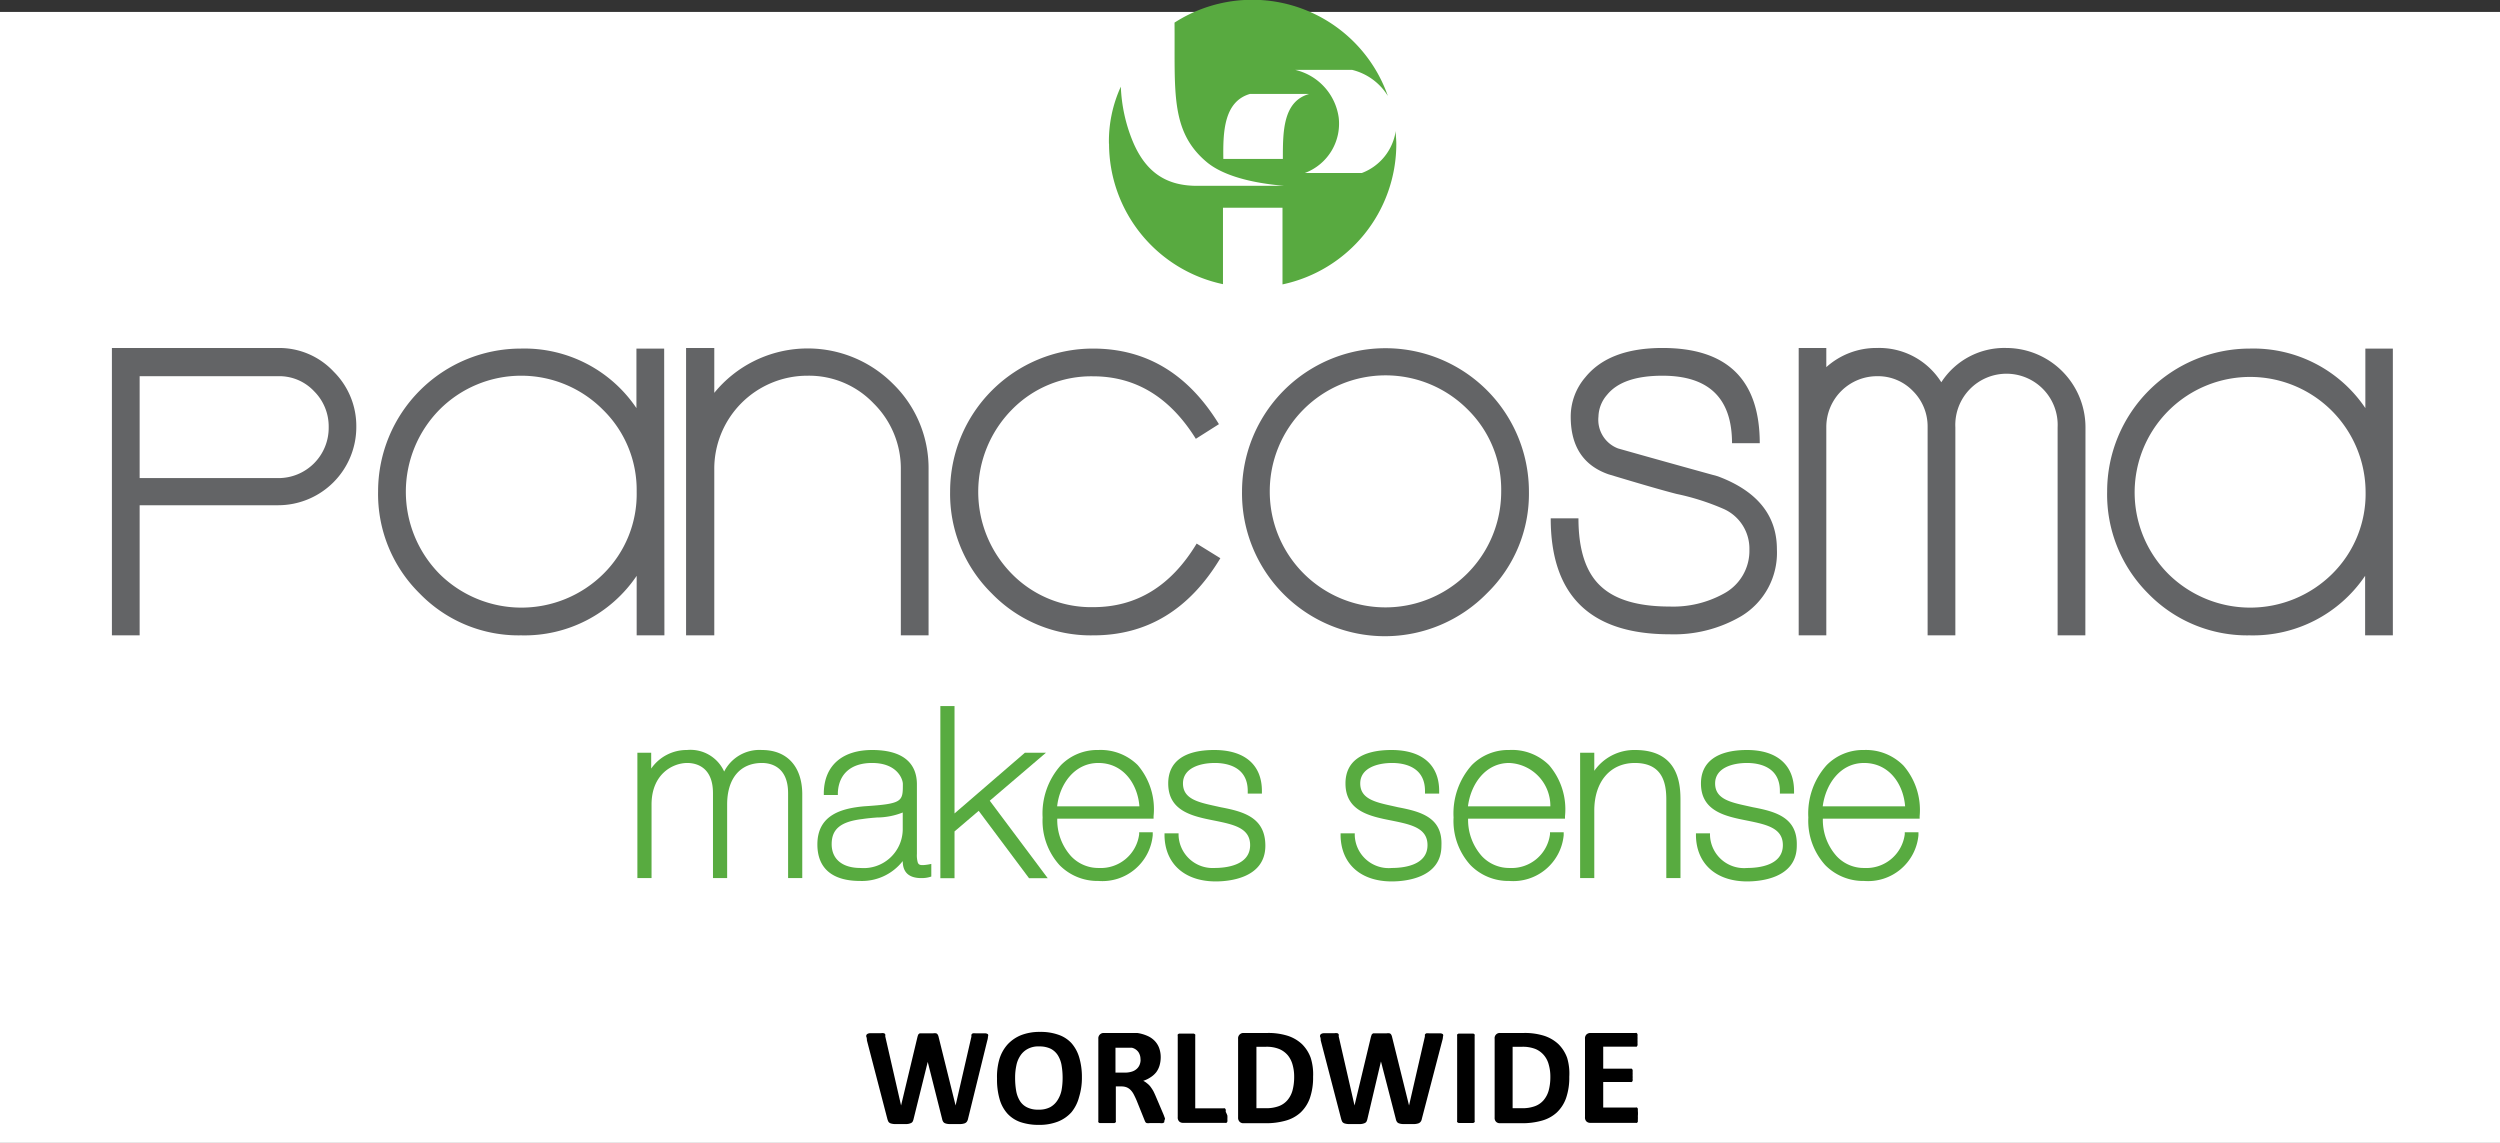
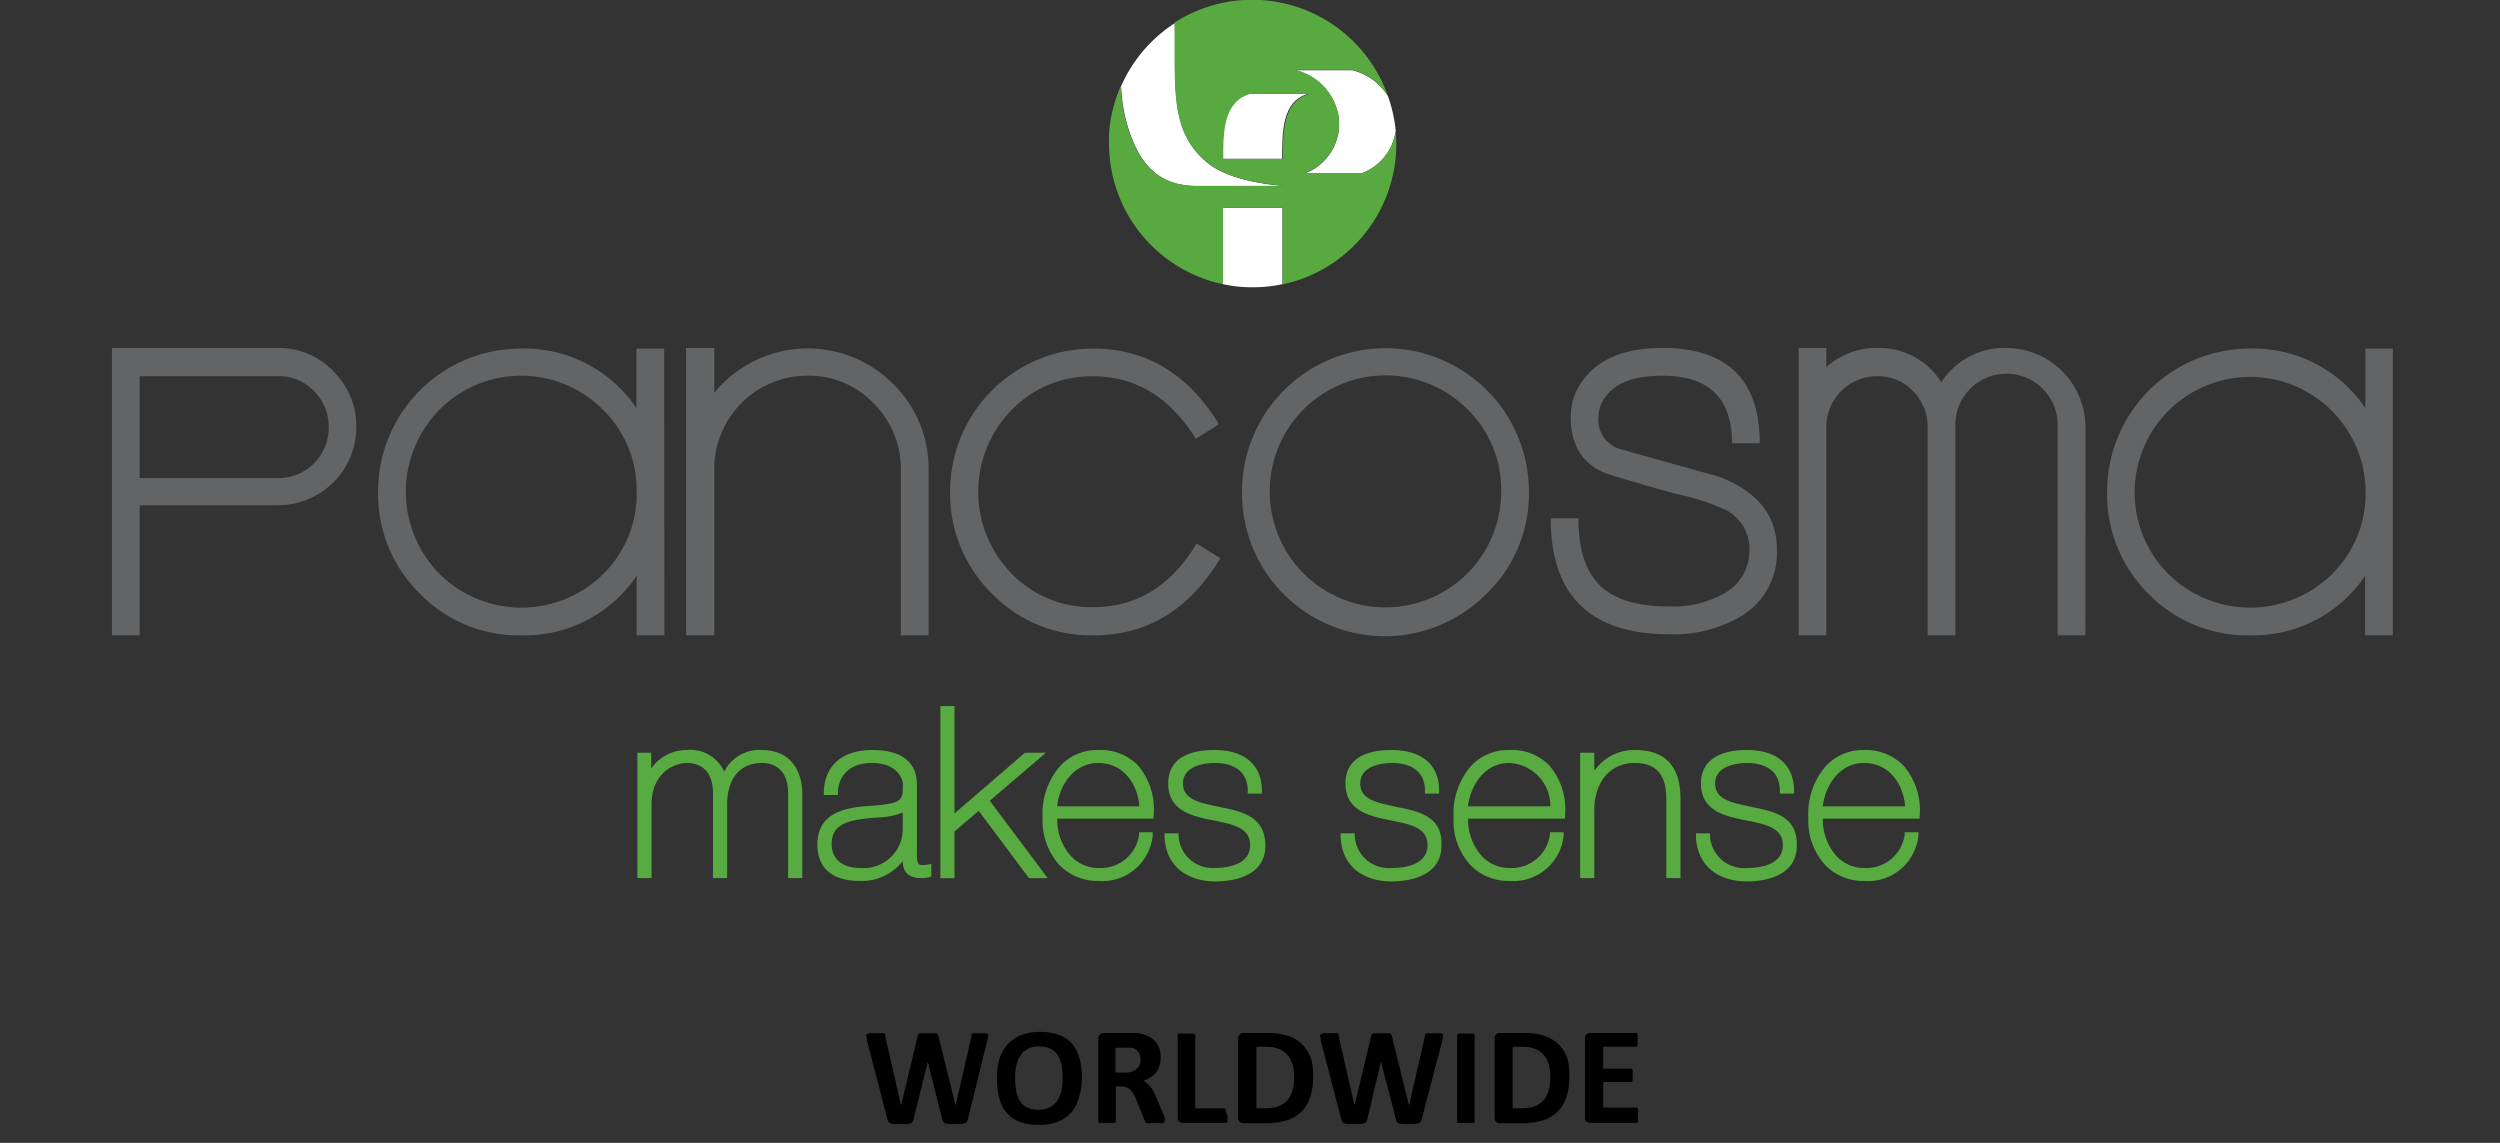
<svg xmlns="http://www.w3.org/2000/svg" viewBox="0 0 210 96">
  <rect x="0" y="0" width="210" height="96" fill="#333333" stroke="none" />
  <defs>
    <style>.cls-1,.cls-4{fill:#fff;}.cls-2{fill:#58ab40;}.cls-3{fill:#636466;}.cls-4,.cls-5{fill-rule:evenodd;}.cls-5{fill:#58aa40;}</style>
  </defs>
  <g id="Layer_2" data-name="Layer 2">
    <g id="Logo_with_Label" data-name="Logo with Label">
-       <rect class="cls-1" y="1" width="210" height="95" />
      <g id="ww">
        <path d="M81.31,94a.61.61,0,0,1-.1.23.42.42,0,0,1-.18.13,1.22,1.22,0,0,1-.32.06h-1a1.06,1.06,0,0,1-.31-.06.34.34,0,0,1-.17-.13.61.61,0,0,1-.09-.23l-1.21-4.8h0L76.74,94a.93.93,0,0,1-.08.22.33.33,0,0,1-.17.13,1,1,0,0,1-.31.07H75.12a1.22,1.22,0,0,1-.32-.06.39.39,0,0,1-.17-.13,1.38,1.38,0,0,1-.09-.23l-1.72-6.61q0-.21-.06-.33a.24.24,0,0,1,.07-.19.45.45,0,0,1,.24-.08H74a.65.65,0,0,1,.24,0,.19.19,0,0,1,.12.09.61.61,0,0,1,0,.17l1.33,5.81h0l1.38-5.77a1.89,1.89,0,0,1,.06-.18.36.36,0,0,1,.13-.11l.25,0h.87a.8.8,0,0,1,.26,0,.24.24,0,0,1,.13.11.61.61,0,0,1,.07.18l1.43,5.77h0l1.33-5.79a.75.75,0,0,1,0-.16.26.26,0,0,1,.12-.11.89.89,0,0,1,.23,0h.83a.4.4,0,0,1,.21.08.23.23,0,0,1,0,.19,1.28,1.28,0,0,1-.06.34Z" />
        <path d="M90.88,90.48a5.45,5.45,0,0,1-.24,1.68A3.32,3.32,0,0,1,90,93.43a3,3,0,0,1-1.15.79,4.25,4.25,0,0,1-1.58.27,4.75,4.75,0,0,1-1.54-.23,2.69,2.69,0,0,1-1.1-.71,3.06,3.06,0,0,1-.66-1.21,5.87,5.87,0,0,1-.22-1.73A5.3,5.3,0,0,1,83.94,89a3.28,3.28,0,0,1,.69-1.26,3.15,3.15,0,0,1,1.15-.79,4.25,4.25,0,0,1,1.58-.27,4.42,4.42,0,0,1,1.52.23,2.67,2.67,0,0,1,1.11.7,3.16,3.16,0,0,1,.66,1.2A5.75,5.75,0,0,1,90.88,90.48Zm-1.62.08a6.08,6.08,0,0,0-.09-1.09,2.34,2.34,0,0,0-.32-.84,1.56,1.56,0,0,0-.6-.54,2.15,2.15,0,0,0-.94-.19,1.86,1.86,0,0,0-1,.22,1.67,1.67,0,0,0-.61.57,2.26,2.26,0,0,0-.33.83,4.74,4.74,0,0,0-.1,1,6.27,6.27,0,0,0,.09,1.12,2.39,2.39,0,0,0,.32.85,1.47,1.47,0,0,0,.6.53,2,2,0,0,0,.94.19,2,2,0,0,0,1-.21,1.7,1.7,0,0,0,.61-.58,2.43,2.43,0,0,0,.34-.84A5.72,5.72,0,0,0,89.26,90.56Z" />
        <path d="M97.8,94.16a.3.3,0,0,1,0,.1.23.23,0,0,1-.12.08,1.08,1.08,0,0,1-.25,0h-.86a.66.66,0,0,1-.23,0,.18.18,0,0,1-.12-.08.67.67,0,0,1-.06-.12l-.68-1.69q-.12-.28-.24-.51a1.52,1.52,0,0,0-.26-.37,1,1,0,0,0-.33-.23,1.18,1.18,0,0,0-.43-.08h-.49v2.89a.2.2,0,0,1,0,.11.32.32,0,0,1-.13.08l-.23,0-.38,0-.37,0-.24,0a.23.23,0,0,1-.12-.08.21.21,0,0,1,0-.11V87.26a.45.45,0,0,1,.14-.37.44.44,0,0,1,.32-.12h2.46l.35,0a3.28,3.28,0,0,1,.82.23,1.92,1.92,0,0,1,.62.41,1.73,1.73,0,0,1,.39.6,2.24,2.24,0,0,1,.14.8,2.52,2.52,0,0,1-.1.7,1.84,1.84,0,0,1-.28.56,1.91,1.91,0,0,1-.47.42,2.38,2.38,0,0,1-.62.3,1.27,1.27,0,0,1,.31.2,1.52,1.52,0,0,1,.29.28,4.18,4.18,0,0,1,.25.38c.07.14.15.31.22.48l.64,1.5.12.32A.67.67,0,0,1,97.8,94.16Zm-2-5.15a1.06,1.06,0,0,0-.17-.63.94.94,0,0,0-.55-.37l-.27,0-.41,0h-.7V90.1h.79a1.91,1.91,0,0,0,.57-.08,1.06,1.06,0,0,0,.41-.22.91.91,0,0,0,.25-.34A1.12,1.12,0,0,0,95.81,89Z" />
        <path d="M103.1,93.71a2.36,2.36,0,0,1,0,.3,1,1,0,0,1,0,.2.24.24,0,0,1-.08.11.17.17,0,0,1-.1,0H99.39a.47.47,0,0,1-.33-.11.46.46,0,0,1-.13-.37V87a.13.13,0,0,1,0-.1.28.28,0,0,1,.12-.08l.24,0h.75l.23,0a.32.32,0,0,1,.13.08.18.18,0,0,1,0,.1v6.1h2.38a.13.13,0,0,1,.1,0,.21.21,0,0,1,.08.1.78.78,0,0,1,0,.19A2.36,2.36,0,0,1,103.1,93.71Z" />
        <path d="M110.3,90.45a5.27,5.27,0,0,1-.27,1.79,3.09,3.09,0,0,1-.78,1.21,3.05,3.05,0,0,1-1.24.68,6,6,0,0,1-1.74.22h-1.81a.43.43,0,0,1-.32-.11.47.47,0,0,1-.14-.37V87.26a.45.45,0,0,1,.14-.37.44.44,0,0,1,.32-.12h2a5.41,5.41,0,0,1,1.72.24,3.21,3.21,0,0,1,1.19.7,3.1,3.1,0,0,1,.73,1.15A4.58,4.58,0,0,1,110.3,90.45Zm-1.59,0a3.61,3.61,0,0,0-.13-1,2.15,2.15,0,0,0-.4-.8,1.93,1.93,0,0,0-.72-.53,2.82,2.82,0,0,0-1.14-.19h-.78v5.16h.8a3,3,0,0,0,1.07-.17,1.74,1.74,0,0,0,.72-.49,2.13,2.13,0,0,0,.44-.83A4.31,4.31,0,0,0,108.71,90.5Z" />
        <path d="M119.43,94a.49.49,0,0,1-.1.23.42.42,0,0,1-.18.13,1.22,1.22,0,0,1-.32.06h-1a1.07,1.07,0,0,1-.32-.06.34.34,0,0,1-.17-.13.61.61,0,0,1-.09-.23L116,89.16h0L114.86,94a.93.93,0,0,1-.08.22.33.33,0,0,1-.17.13,1,1,0,0,1-.31.07h-1.06a1.22,1.22,0,0,1-.32-.06.39.39,0,0,1-.17-.13,1.38,1.38,0,0,1-.09-.23l-1.72-6.61q0-.21-.06-.33a.24.24,0,0,1,.07-.19.45.45,0,0,1,.24-.08h.9a.76.76,0,0,1,.25,0,.2.2,0,0,1,.11.09.61.61,0,0,1,0,.17l1.33,5.81h0l1.38-5.77.06-.18a.36.36,0,0,1,.13-.11l.25,0h.87a.8.8,0,0,1,.26,0,.24.24,0,0,1,.13.11.61.61,0,0,1,.07.18l1.43,5.77h0l1.33-5.79c0-.06,0-.11,0-.16a.26.26,0,0,1,.12-.11.89.89,0,0,1,.23,0H121a.37.37,0,0,1,.21.08.23.23,0,0,1,0,.19,1.28,1.28,0,0,1-.06.34Z" />
        <path d="M123.87,94.14a.15.15,0,0,1,0,.11.23.23,0,0,1-.12.08l-.24,0-.37,0-.37,0-.24,0a.32.32,0,0,1-.13-.08.2.2,0,0,1,0-.11V87a.17.17,0,0,1,0-.1.32.32,0,0,1,.13-.08l.24,0h.74l.24,0a.23.23,0,0,1,.12.08.13.13,0,0,1,0,.1Z" />
        <path d="M131.82,90.45a5.27,5.27,0,0,1-.27,1.79,3.09,3.09,0,0,1-.78,1.21,3.05,3.05,0,0,1-1.24.68,6,6,0,0,1-1.74.22H126a.45.45,0,0,1-.32-.11.46.46,0,0,1-.13-.37V87.26a.43.43,0,0,1,.45-.49h2a5.41,5.41,0,0,1,1.72.24,3.21,3.21,0,0,1,1.19.7,3.1,3.1,0,0,1,.73,1.15A4.58,4.58,0,0,1,131.82,90.45Zm-1.59,0a3.61,3.61,0,0,0-.13-1,2,2,0,0,0-.4-.8,1.9,1.9,0,0,0-.71-.53,2.91,2.91,0,0,0-1.15-.19h-.78v5.16h.8a3,3,0,0,0,1.07-.17,1.74,1.74,0,0,0,.72-.49,2.13,2.13,0,0,0,.44-.83A4.31,4.31,0,0,0,130.23,90.5Z" />
        <path d="M137.58,93.75a2.53,2.53,0,0,1,0,.29c0,.07,0,.13,0,.18a.21.21,0,0,1-.08.1.16.16,0,0,1-.09,0h-3.81a.47.47,0,0,1-.33-.11.46.46,0,0,1-.13-.37V87.26a.45.45,0,0,1,.13-.37.48.48,0,0,1,.33-.12h3.78a.17.17,0,0,1,.1,0,.43.43,0,0,1,.07.1.9.9,0,0,1,0,.19,2.44,2.44,0,0,1,0,.29,2.35,2.35,0,0,1,0,.28.6.6,0,0,1,0,.18.35.35,0,0,1-.07.11.17.17,0,0,1-.1,0h-2.71v1.85h2.3a.16.16,0,0,1,.09,0,.27.27,0,0,1,.08.1.8.8,0,0,1,0,.18,2.35,2.35,0,0,1,0,.28,2.18,2.18,0,0,1,0,.28.6.6,0,0,1,0,.18.21.21,0,0,1-.08.1.16.16,0,0,1-.09,0h-2.3v2.14h2.74a.16.16,0,0,1,.09,0,.27.27,0,0,1,.08.1s0,.11,0,.19A2.27,2.27,0,0,1,137.58,93.75Z" />
      </g>
      <path class="cls-2" d="M64,63a3.32,3.32,0,0,0-3.17,1.81A3.11,3.11,0,0,0,57.7,63a3.62,3.62,0,0,0-3,1.56V63.23H53.54V73.76h1.19V67.58c0-2.56,1.78-3.49,3-3.49.65,0,2.16.25,2.16,2.54v7.13h1.19V67.58c0-2.19,1.09-3.49,2.93-3.49.66,0,2.19.25,2.19,2.54v7.13h1.19V66.65C67.36,64.37,66.1,63,64,63Z" />
      <path class="cls-2" d="M77.09,72.44a2.26,2.26,0,0,1-.07-.72V65.85C77,64,75.72,63,73.26,63s-4,1.26-4.06,3.55v.23h1.18l0-.21c.08-1.58,1.13-2.48,2.87-2.48,2.15,0,2.59,1.39,2.59,1.76,0,1.48,0,1.67-3.27,1.88-1.82.17-3.91.69-3.91,3.2,0,2,1.24,3.07,3.59,3.07a4.35,4.35,0,0,0,3.58-1.67c0,.74.32,1.43,1.56,1.43a2.46,2.46,0,0,0,.67-.08l.17-.05V72.57l-.26.05C77.29,72.73,77.17,72.65,77.09,72.44Zm-4.81.47c-1.52,0-2.42-.74-2.42-2s.74-1.89,2.57-2.11c.4-.06.82-.1,1.23-.13a6,6,0,0,0,2.17-.42V69.7A3.28,3.28,0,0,1,72.28,72.91Z" />
      <polygon class="cls-2" points="87.86 63.23 86.09 63.23 80.18 68.33 80.18 59.31 78.99 59.31 78.99 73.77 80.18 73.77 80.18 69.84 82.21 68.11 86.44 73.77 88.01 73.77 83.14 67.26 87.86 63.23" />
      <path class="cls-2" d="M92.26,63a4.28,4.28,0,0,0-3.14,1.27,6.07,6.07,0,0,0-1.54,4.4,5.55,5.55,0,0,0,1.42,4A4.47,4.47,0,0,0,92.26,74a4.25,4.25,0,0,0,4.57-3.84l0-.25H95.69l0,.17a3.25,3.25,0,0,1-3.39,2.83,3.14,3.14,0,0,1-2.34-1,4.54,4.54,0,0,1-1.15-3.14H96.9v-.21a5.7,5.7,0,0,0-1.33-4.29A4.42,4.42,0,0,0,92.26,63Zm0,1.09c2.12,0,3.31,1.79,3.45,3.64H88.8C89,65.88,90.25,64.09,92.26,64.09Z" />
      <path class="cls-2" d="M102.55,67.81l-.45-.1c-1.46-.32-2.73-.6-2.73-1.9s1.44-1.72,2.68-1.72c1,0,2.76.31,2.76,2.35v.22H106v-.22c0-2.19-1.44-3.44-4-3.44s-3.87,1-3.87,2.81c0,2.34,2.06,2.76,3.88,3.12,1.63.33,3,.62,3,2.06,0,1.73-2.08,1.92-3,1.92A2.86,2.86,0,0,1,99,70.17V70H97.82v.23c.06,2.35,1.71,3.81,4.31,3.81,1,0,4.16-.22,4.16-3C106.29,68.7,104.52,68.18,102.55,67.81Z" />
      <path class="cls-2" d="M117.44,67.81l-.44-.1c-1.47-.32-2.74-.6-2.74-1.9s1.44-1.72,2.68-1.72c1,0,2.76.31,2.76,2.35v.22h1.19v-.22c0-2.19-1.44-3.44-4-3.44s-3.87,1-3.87,2.81c0,2.34,2.06,2.76,3.89,3.12,1.63.33,3,.62,3,2.06,0,1.73-2.08,1.92-3,1.92a2.85,2.85,0,0,1-3.11-2.74V70h-1.19v.23c.06,2.35,1.7,3.81,4.3,3.81,1,0,4.17-.22,4.17-3C121.19,68.7,119.41,68.18,117.44,67.81Z" />
      <path class="cls-2" d="M126.77,63a4.3,4.3,0,0,0-3.14,1.27,6.1,6.1,0,0,0-1.53,4.4,5.51,5.51,0,0,0,1.42,4A4.45,4.45,0,0,0,126.77,74a4.26,4.26,0,0,0,4.58-3.84l0-.25H130.2l0,.17a3.25,3.25,0,0,1-3.39,2.83,3.14,3.14,0,0,1-2.34-1,4.58,4.58,0,0,1-1.15-3.14h8.14v-.21a5.7,5.7,0,0,0-1.34-4.29A4.4,4.4,0,0,0,126.77,63Zm0,1.09a3.61,3.61,0,0,1,3.46,3.64h-6.92C123.54,65.88,124.77,64.09,126.77,64.09Z" />
      <path class="cls-2" d="M137.35,63a4.1,4.1,0,0,0-3.43,1.75V63.23h-1.19V73.76h1.19V68.09c0-2.43,1.34-4,3.41-4,2.37,0,2.64,1.76,2.64,3.08v6.59h1.19V67.3C141.16,66.13,141.16,63,137.35,63Z" />
      <path class="cls-2" d="M147.25,67.81l-.45-.1c-1.47-.32-2.73-.6-2.73-1.9s1.44-1.72,2.68-1.72c1,0,2.76.31,2.76,2.35v.22h1.19v-.22c0-2.19-1.44-3.44-3.95-3.44s-3.87,1-3.87,2.81c0,2.34,2.06,2.76,3.88,3.12,1.63.33,3,.62,3,2.06,0,1.73-2.08,1.92-3,1.92a2.86,2.86,0,0,1-3.12-2.74V70h-1.18v.23c.06,2.35,1.71,3.81,4.31,3.81,1,0,4.16-.22,4.16-3C151,68.7,149.22,68.18,147.25,67.81Z" />
      <path class="cls-2" d="M159.9,64.32A4.42,4.42,0,0,0,156.58,63a4.28,4.28,0,0,0-3.14,1.27,6.07,6.07,0,0,0-1.54,4.4,5.55,5.55,0,0,0,1.42,4A4.47,4.47,0,0,0,156.58,74a4.25,4.25,0,0,0,4.57-3.84l0-.25H160l0,.17a3.25,3.25,0,0,1-3.39,2.83,3.12,3.12,0,0,1-2.34-1,4.54,4.54,0,0,1-1.15-3.14h8.13v-.21A5.7,5.7,0,0,0,159.9,64.32Zm-3.32-.23c2.12,0,3.31,1.79,3.45,3.64h-6.92C153.35,65.88,154.57,64.09,156.58,64.09Z" />
      <path class="cls-3" d="M29.93,35.86a6.57,6.57,0,0,1-6.56,6.58H11.73V53.37H9.4V29.23h14a6.27,6.27,0,0,1,4.64,2A6.43,6.43,0,0,1,29.93,35.86Zm-2.32,0a4.17,4.17,0,0,0-1.23-3,4,4,0,0,0-3-1.26H11.73v8.56H23.37a4.22,4.22,0,0,0,4.24-4.26Z" />
      <path class="cls-3" d="M55.81,53.37H53.48v-5a11.37,11.37,0,0,1-9.7,5,11.58,11.58,0,0,1-8.53-3.52,11.72,11.72,0,0,1-3.49-8.57,12,12,0,0,1,12-12,11.36,11.36,0,0,1,9.7,5v-5h2.33ZM53.48,41.3a9.42,9.42,0,0,0-2.84-6.89,9.68,9.68,0,0,0-13.72,0,9.83,9.83,0,0,0,0,13.8,9.78,9.78,0,0,0,13.76,0A9.42,9.42,0,0,0,53.48,41.3Z" />
      <path class="cls-3" d="M78,53.37H75.67V39.47a7.69,7.69,0,0,0-2.29-5.59,7.49,7.49,0,0,0-5.55-2.32A7.82,7.82,0,0,0,60,39.47v13.9H57.63V29.23H60V33A10.12,10.12,0,0,1,75,32.23a9.9,9.9,0,0,1,3,7.24Z" />
      <path class="cls-3" d="M102.51,46.89q-3.9,6.48-10.67,6.48a11.58,11.58,0,0,1-8.53-3.52,11.73,11.73,0,0,1-3.5-8.57,12,12,0,0,1,12-12q6.69,0,10.58,6.35l-1.94,1.23q-3.27-5.25-8.64-5.25A9.32,9.32,0,0,0,85,34.41a9.83,9.83,0,0,0,0,13.8A9.33,9.33,0,0,0,91.84,51q5.46,0,8.68-5.34Z" />
      <path class="cls-3" d="M128.43,41.3a11.66,11.66,0,0,1-3.52,8.53,12,12,0,0,1-20.58-8.53,12.05,12.05,0,1,1,24.1,0Zm-2.33,0a9.44,9.44,0,0,0-2.82-6.91,9.73,9.73,0,0,0-16.62,6.91,9.72,9.72,0,1,0,19.44,0Z" />
      <path class="cls-3" d="M149.26,46.16a6.21,6.21,0,0,1-3,5.6,11.17,11.17,0,0,1-6,1.52q-10,0-10-9.74h2.33q0,3.95,1.85,5.68c1.22,1.16,3.16,1.73,5.82,1.73a8.78,8.78,0,0,0,4.49-1.06,4.08,4.08,0,0,0,2.2-3.73,3.65,3.65,0,0,0-2.12-3.39,20.3,20.3,0,0,0-4-1.28q-1.65-.42-5.72-1.65-3.17-1.11-3.17-4.84a5.07,5.07,0,0,1,1.23-3.31q2-2.46,6.48-2.46,8.16,0,8.17,8h-2.33q0-5.67-5.84-5.67-3.36,0-4.66,1.61a2.89,2.89,0,0,0-.72,1.83,2.57,2.57,0,0,0,1.65,2.67c2.79.79,5.59,1.57,8.38,2.34Q149.27,41.87,149.26,46.16Z" />
      <path class="cls-3" d="M175.17,53.37h-2.33V35.9a4.3,4.3,0,1,0-8.59,0V53.37h-2.33V35.85a4.19,4.19,0,0,0-1.23-3,4.07,4.07,0,0,0-3-1.25,4.27,4.27,0,0,0-4.28,4.29V53.37h-2.32V29.23h2.32v1.61a6.28,6.28,0,0,1,4.28-1.61,6.15,6.15,0,0,1,5.38,2.88,6.3,6.3,0,0,1,5.46-2.88,6.67,6.67,0,0,1,6.65,6.67Z" />
      <path class="cls-3" d="M201,53.37h-2.33v-5a11.36,11.36,0,0,1-9.69,5,11.61,11.61,0,0,1-8.54-3.52A11.76,11.76,0,0,1,177,41.28a12,12,0,0,1,12-12,11.35,11.35,0,0,1,9.69,5v-5H201ZM198.71,41.3a9.7,9.7,0,1,0-16.57,6.91,9.78,9.78,0,0,0,13.76,0A9.45,9.45,0,0,0,198.71,41.3Z" />
      <path class="cls-1" d="M117.24,11h0a4.47,4.47,0,0,1-2.84,3.56h-4.79a4.43,4.43,0,0,0,2.85-4.66,4.81,4.81,0,0,0-3.66-4h4.79a4.93,4.93,0,0,1,3,2.18h0A12.07,12.07,0,0,1,117.24,11Z" />
      <path class="cls-1" d="M107.73,17.45v6.42a11.56,11.56,0,0,1-2.51.26,11.4,11.4,0,0,1-2.5-.26V17.45Z" />
      <path class="cls-1" d="M107.92,15.63l-7.33,0c-2.46,0-4.25-1-5.41-3.74a13.38,13.38,0,0,1-1-4.58,11.23,11.23,0,0,0-.55,1.42,12.09,12.09,0,0,1,5.06-6.79c.06,5.67-.4,9.11,2.7,11.71C103.3,15.23,106.9,15.54,107.92,15.63Z" />
      <path class="cls-4" d="M107.7,13.34h-5c0-2.22,0-4.82,2.25-5.46h4.92C107.68,8.52,107.7,11.07,107.7,13.34Z" />
      <path class="cls-5" d="M109.89,7.89H105c-2.21.64-2.27,3.24-2.24,5.46h5c0-2.27,0-4.82,2.19-5.45ZM93.15,12.07a11,11,0,0,1,1-4.79,13.38,13.38,0,0,0,1,4.59c1.16,2.78,3,3.74,5.41,3.74l7.33,0c-1-.09-4.62-.4-6.53-2-3.1-2.6-2.64-6-2.7-11.71a12.07,12.07,0,0,1,17.92,6.16,4.88,4.88,0,0,0-3-2.19H108.8a4.79,4.79,0,0,1,3.65,4,4.42,4.42,0,0,1-2.84,4.66h4.79A4.47,4.47,0,0,0,117.24,11c0,.36.05.72.05,1.09a12.07,12.07,0,0,1-9.56,11.8V17.45h-5v6.42a12.07,12.07,0,0,1-9.57-11.8Z" />
    </g>
  </g>
</svg>